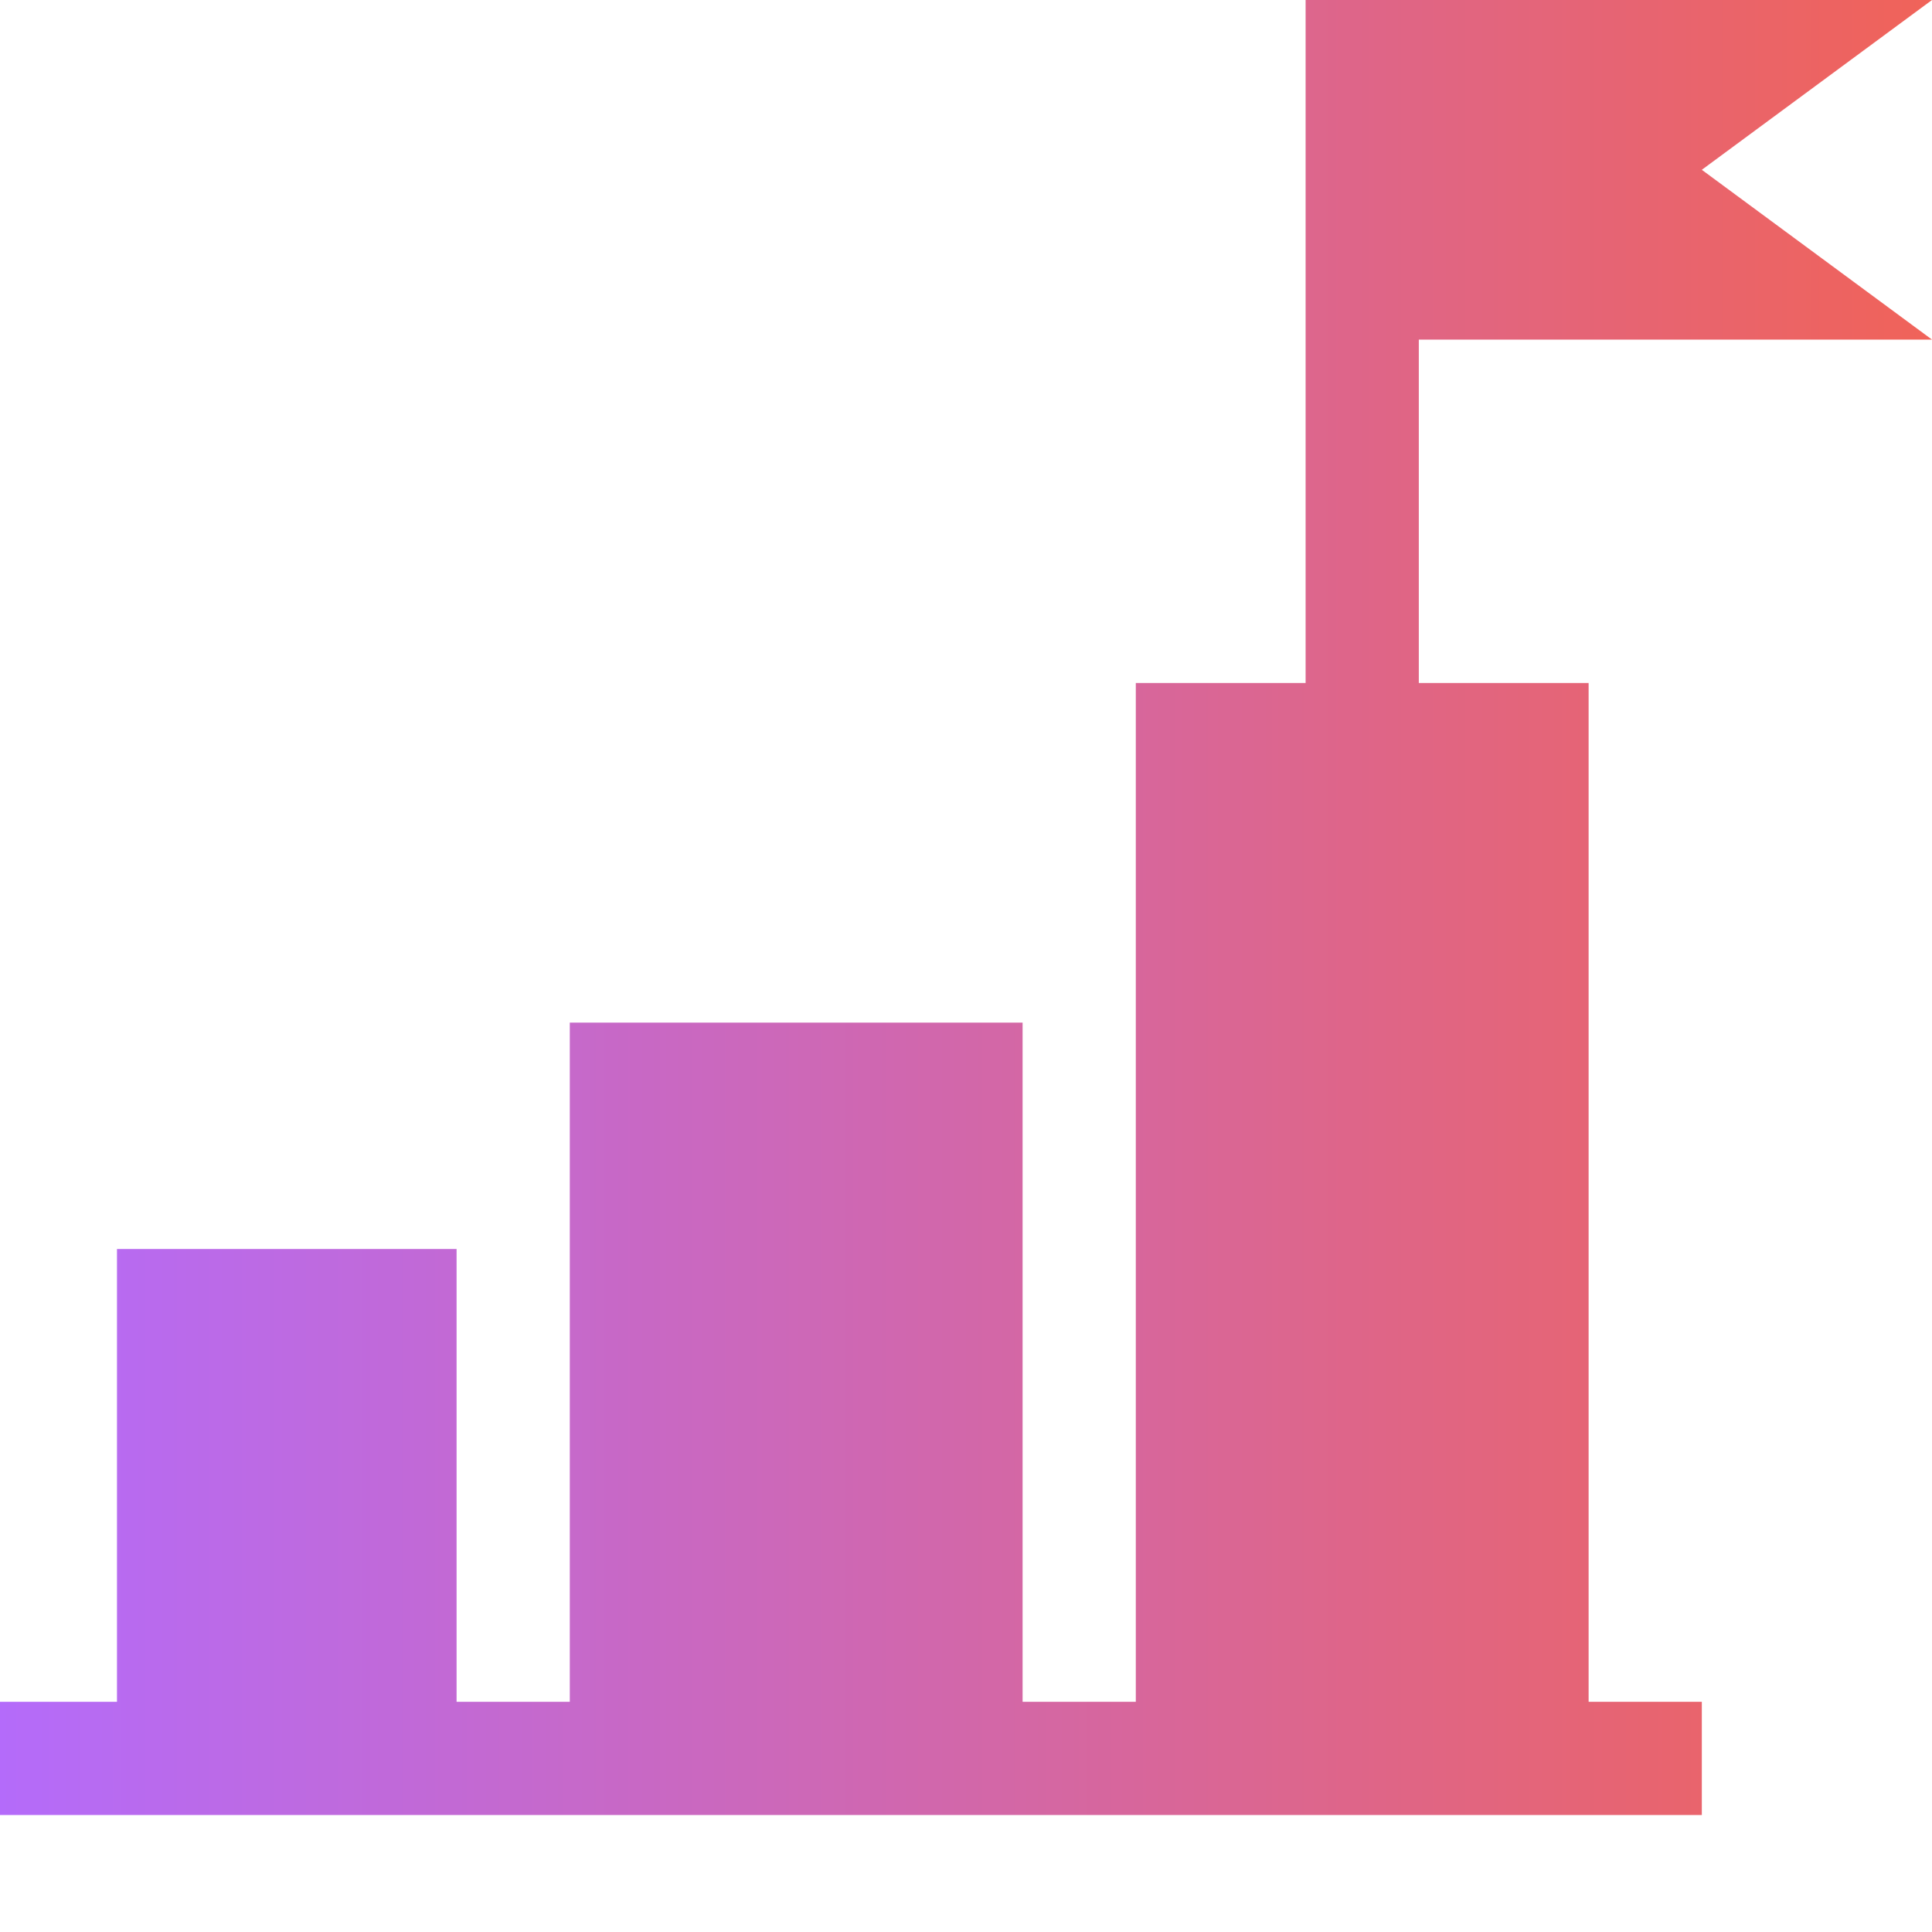
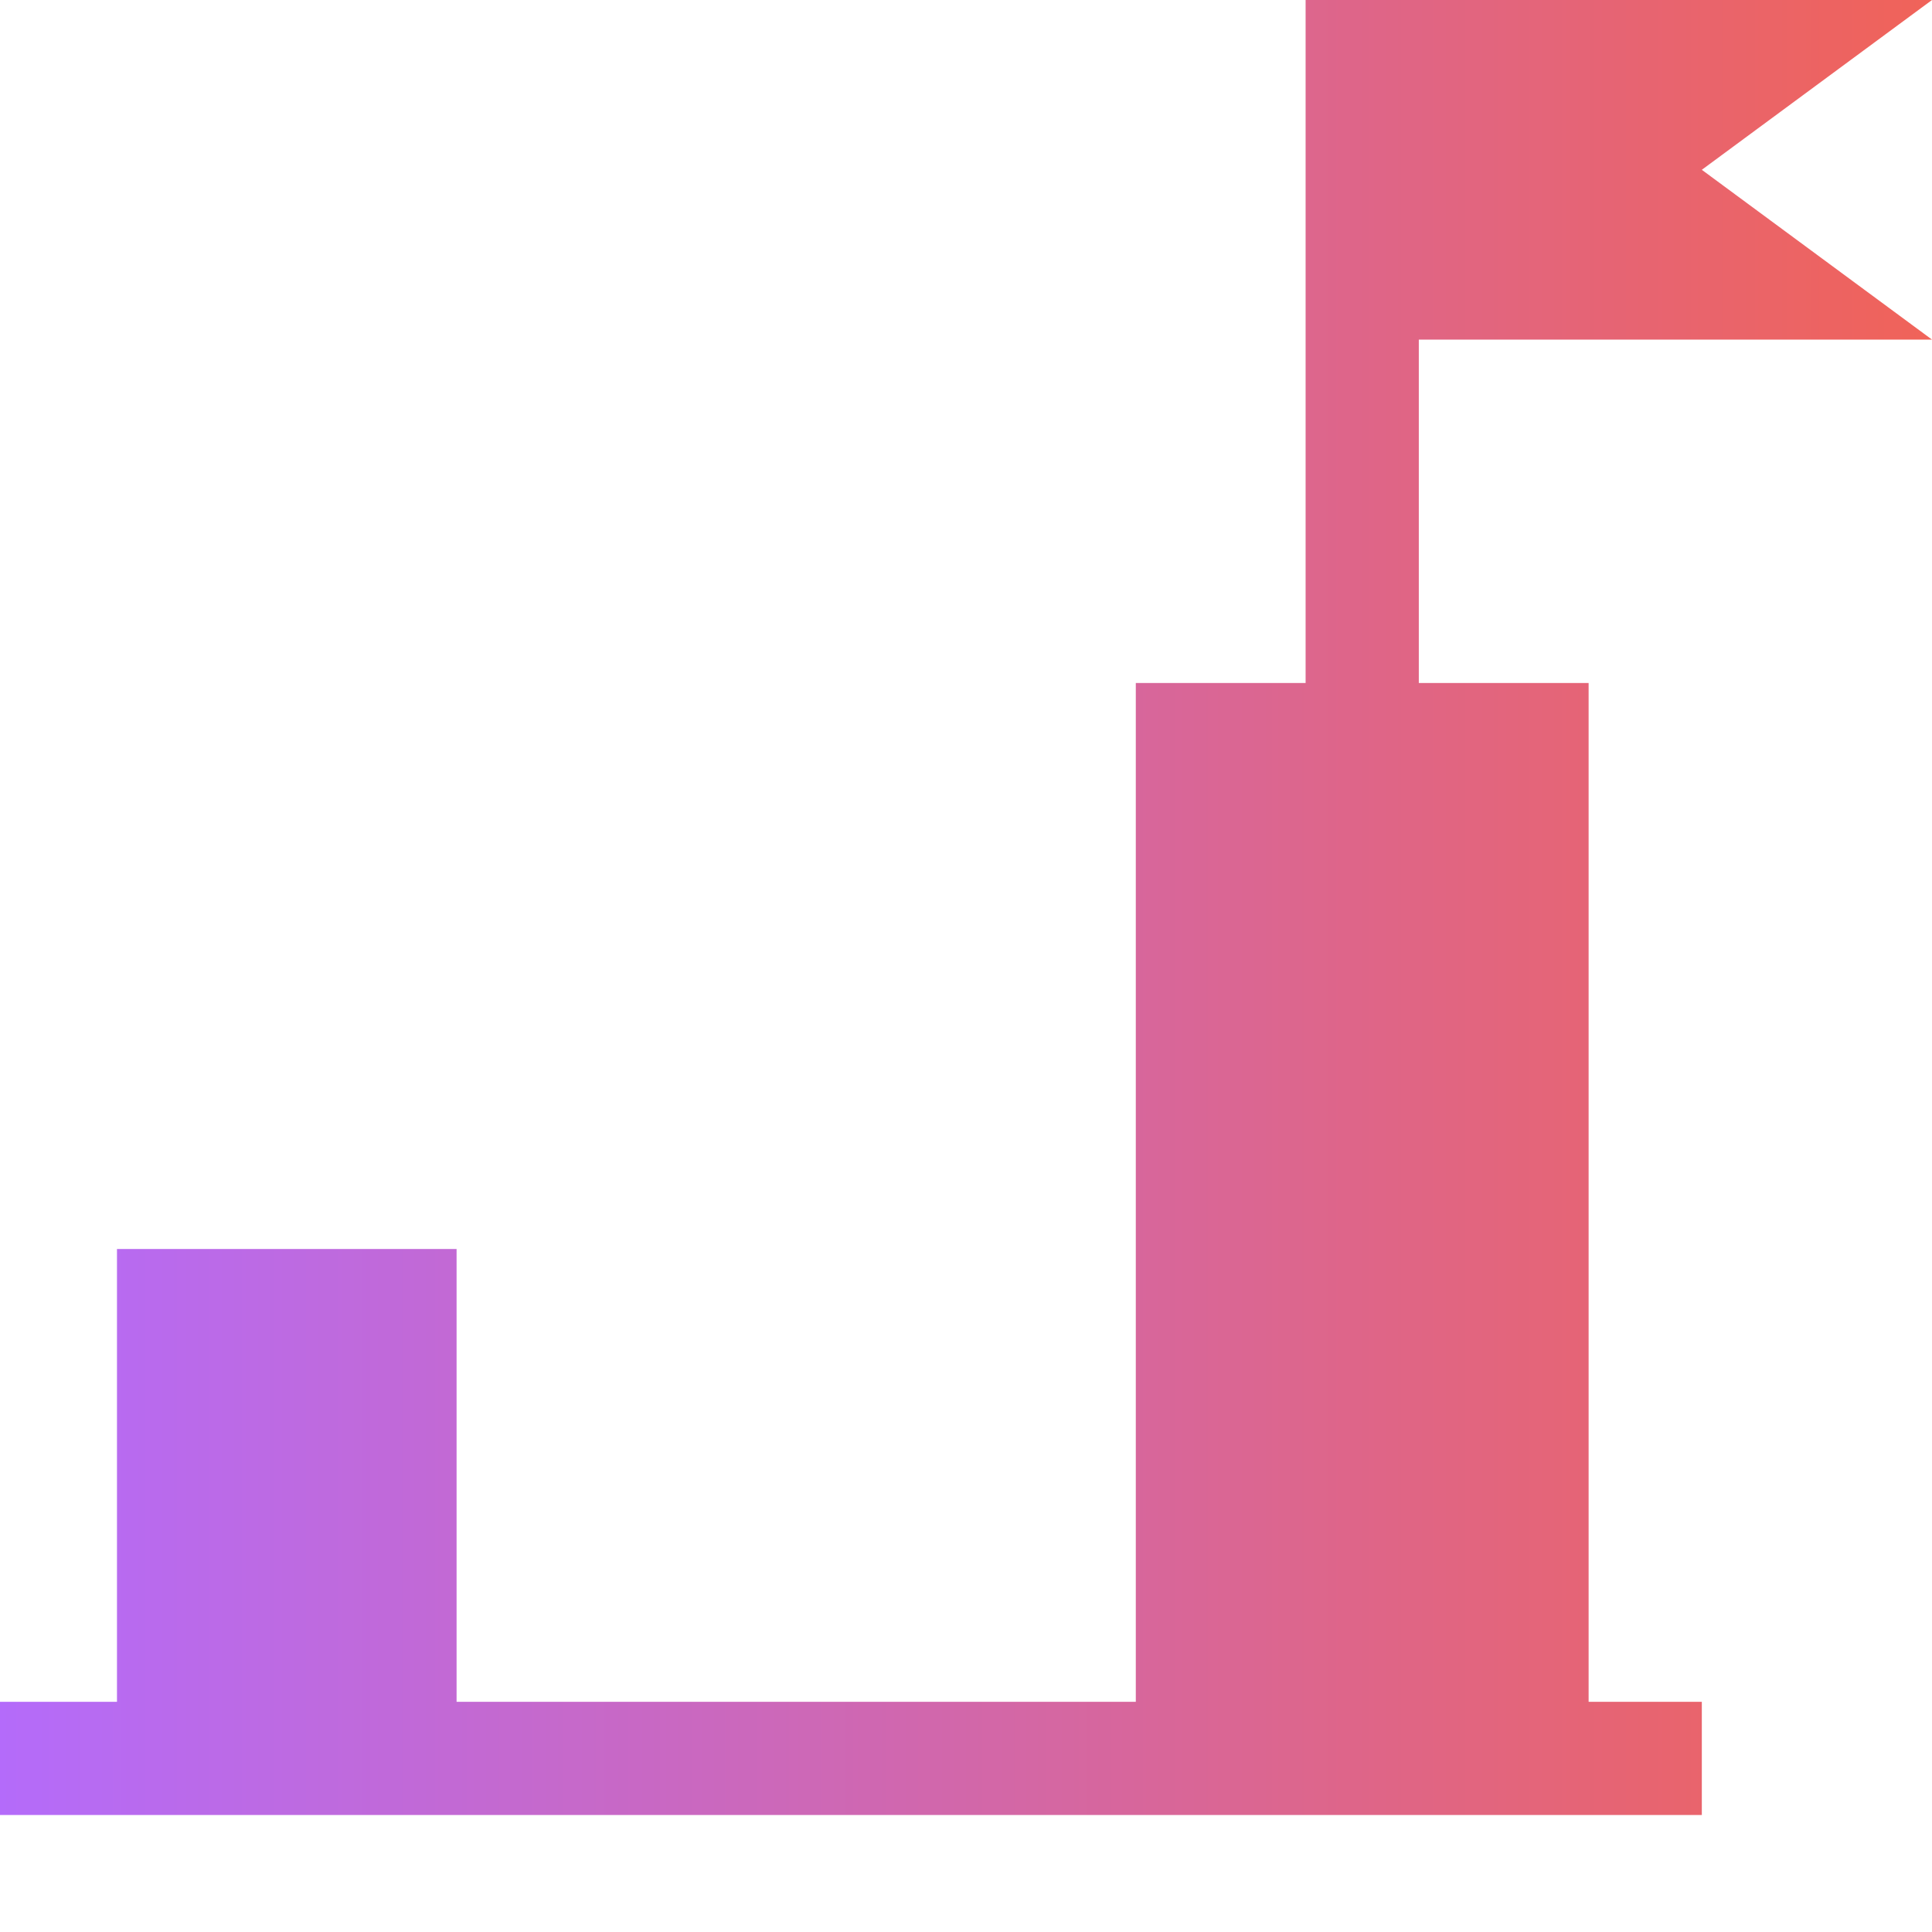
<svg xmlns="http://www.w3.org/2000/svg" width="512" height="512" viewBox="0 0 512 512" fill="none">
-   <path d="M346 0V181H301V451H271V271H151V451H121V331H31V451H0V481H451V451H421V181H376V90H512L451 45L512 0H346Z" fill="url(#paint0_linear_2867_50)" />
+   <path d="M346 0V181H301V451H271H151V451H121V331H31V451H0V481H451V451H421V181H376V90H512L451 45L512 0H346Z" fill="url(#paint0_linear_2867_50)" />
  <defs>
    <linearGradient id="paint0_linear_2867_50" x1="0" y1="240.5" x2="512" y2="240.5" gradientUnits="userSpaceOnUse">
      <stop stop-color="#B46BFA" />
      <stop offset="1" stop-color="#F06359" />
    </linearGradient>
  </defs>
</svg>